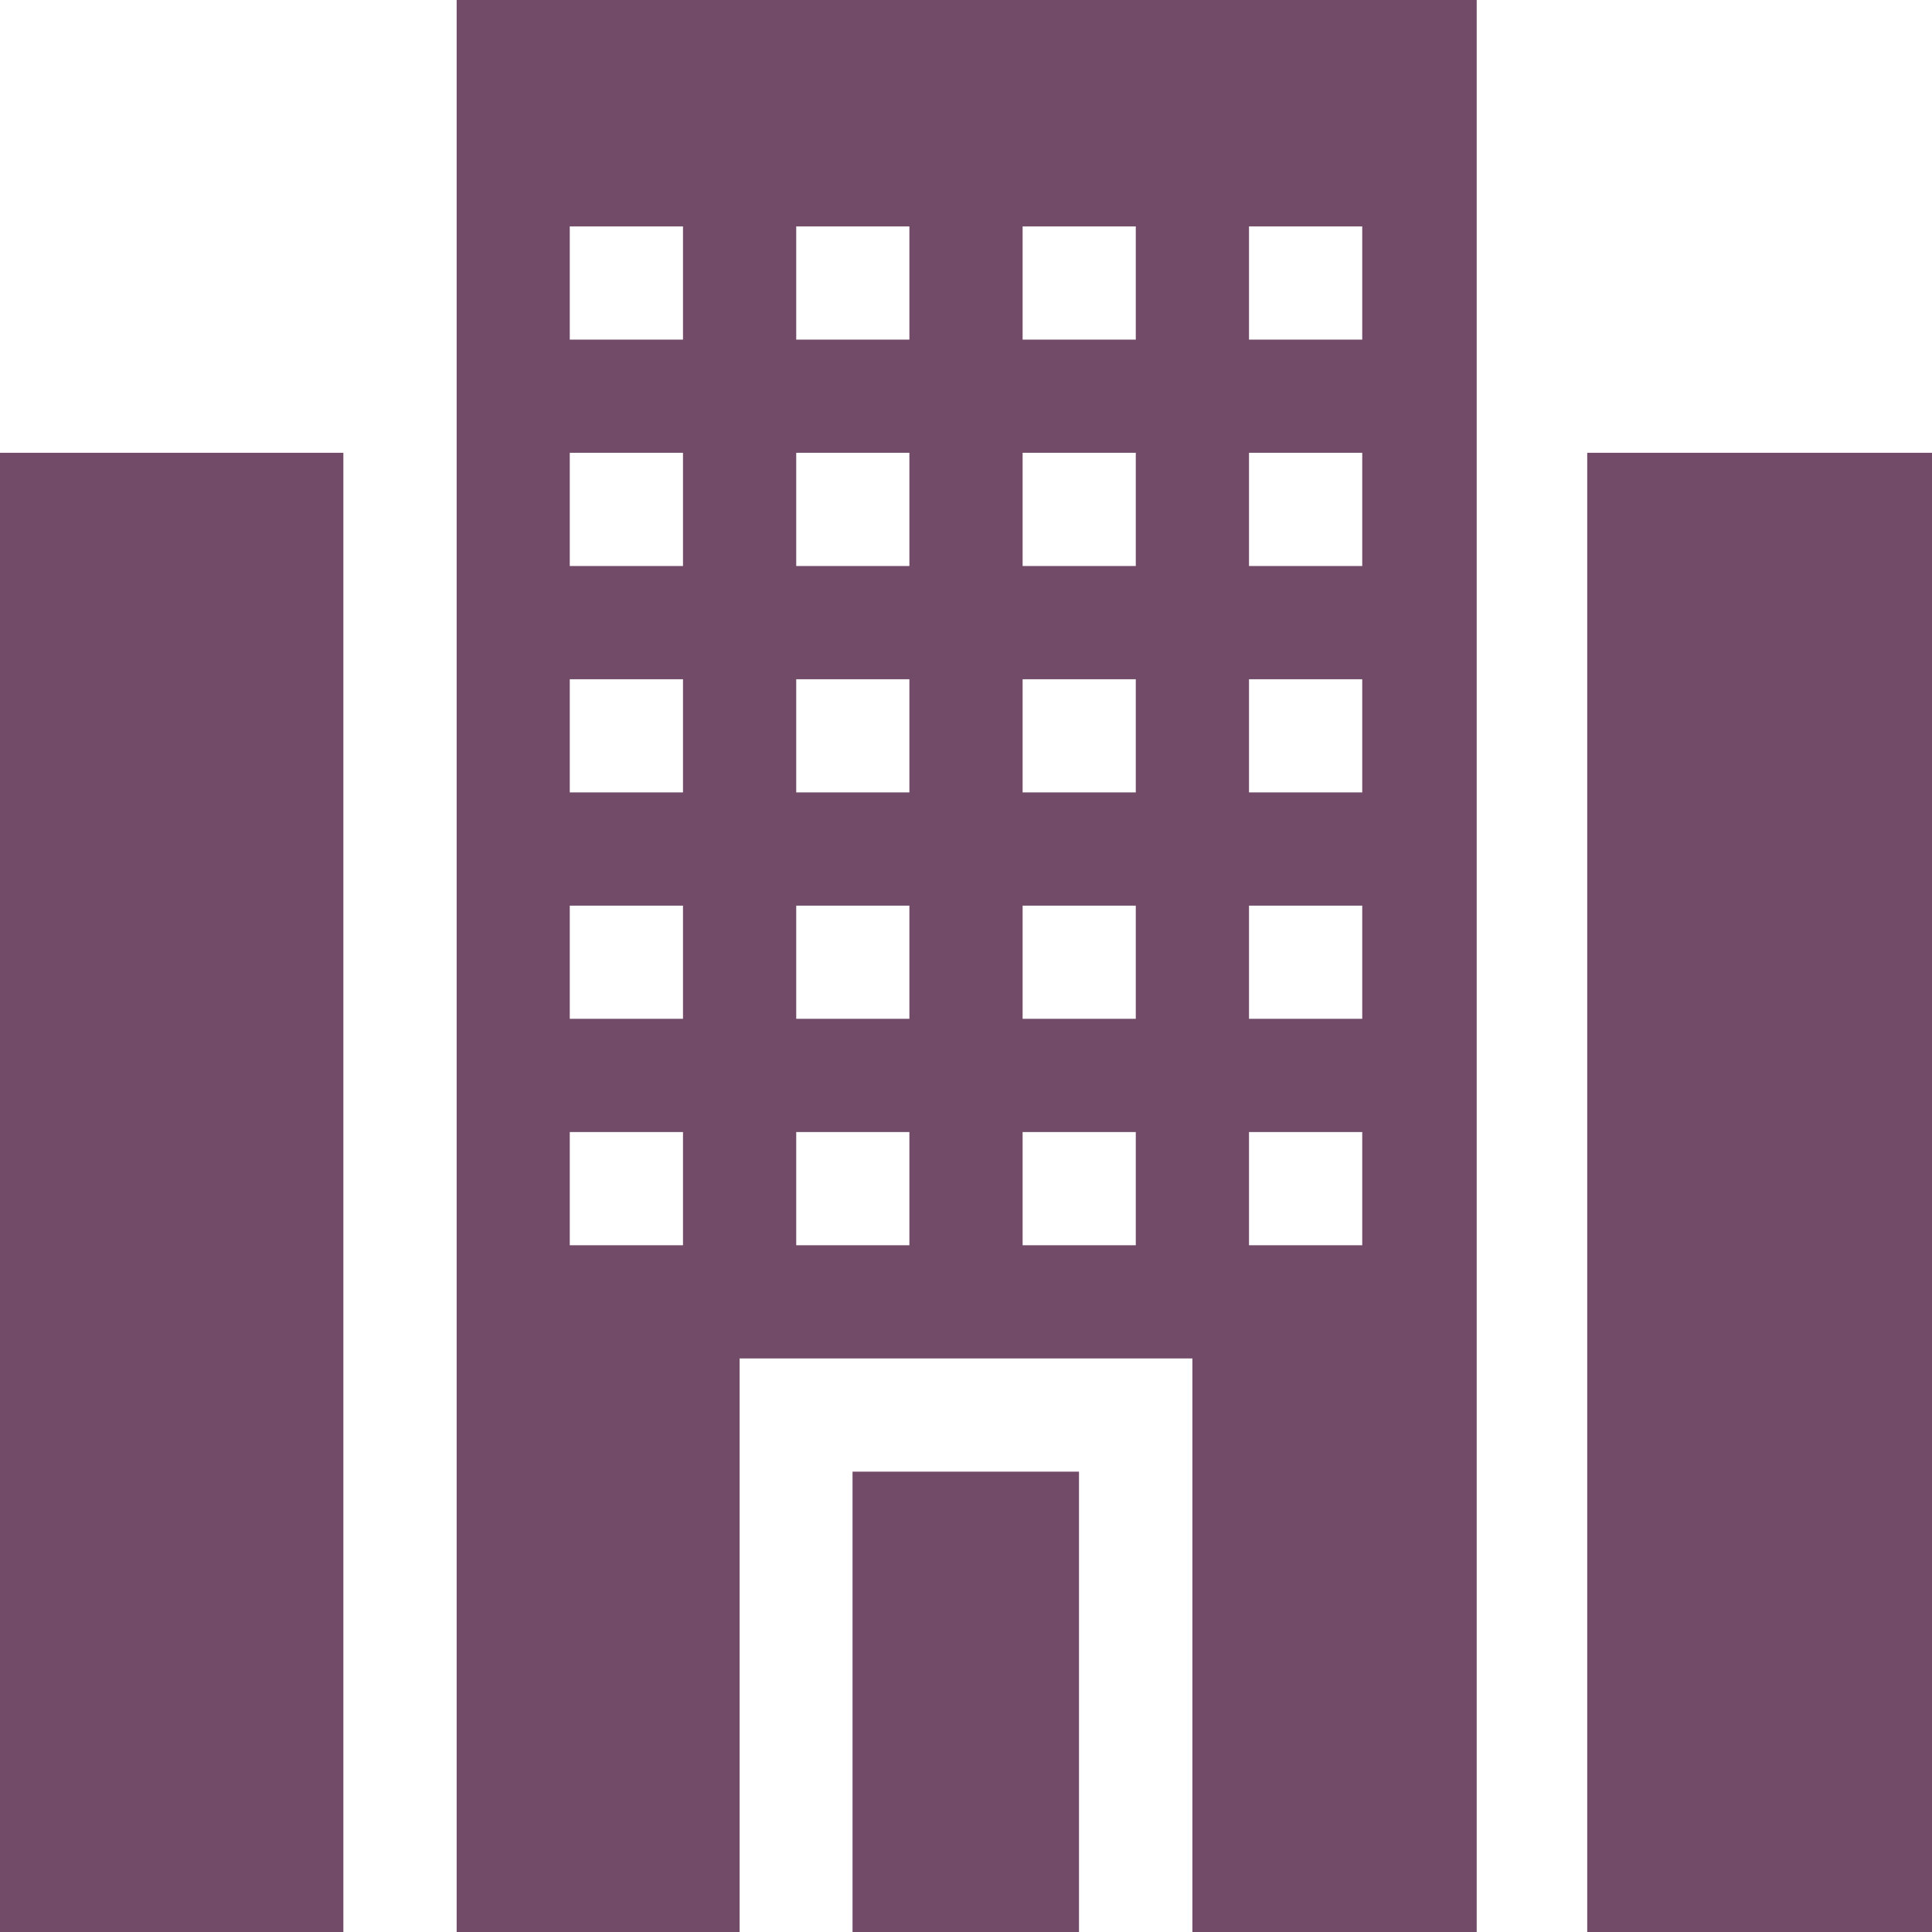
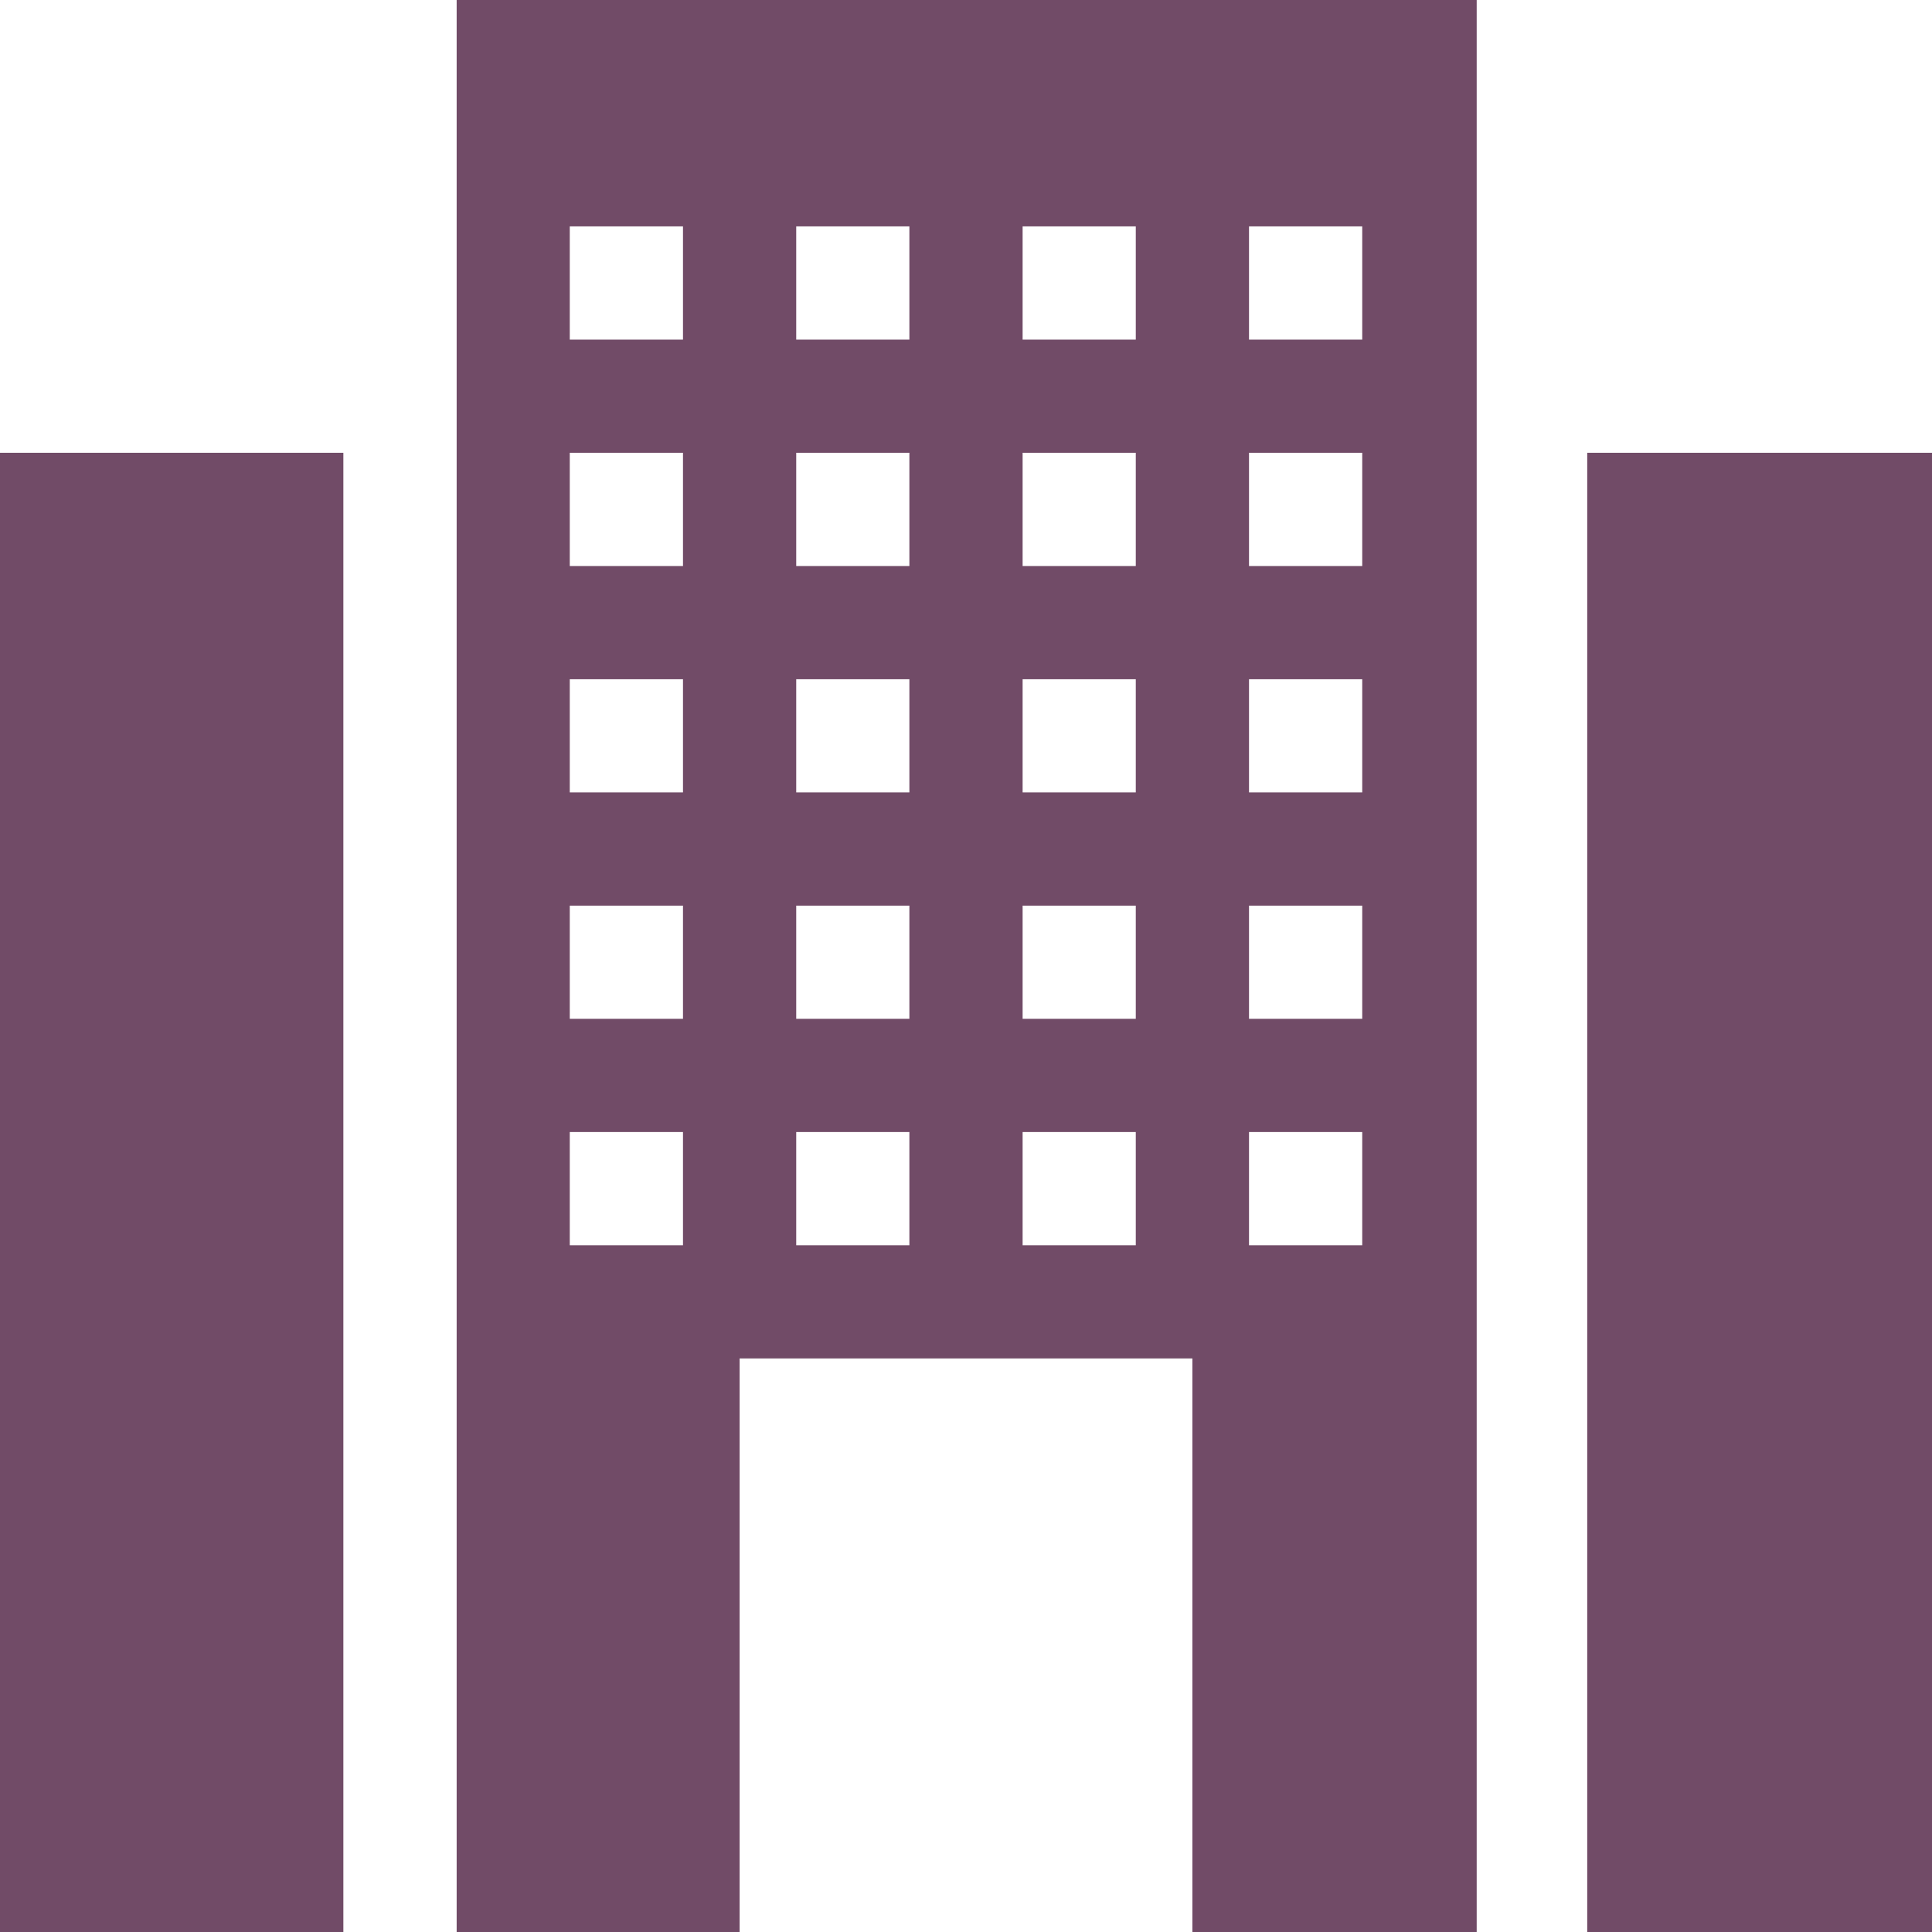
<svg xmlns="http://www.w3.org/2000/svg" width="33" height="33" viewBox="0 0 33 33" fill="none">
-   <path d="M14.562 25.137H18.43V33H14.562V25.137Z" fill="#714B67" />
  <path d="M7.8 33H12.633V23.203H20.367V33H25.223V0H7.8V33ZM21.334 3.867H23.268V5.801H21.334V3.867ZM21.334 7.734H23.268V9.668H21.334V7.734ZM21.334 11.602H23.268V13.535H21.334V11.602ZM21.334 15.469H23.268V17.402H21.334V15.469ZM21.334 19.336H23.268V21.27H21.334V19.336ZM17.467 3.867H19.4V5.801H17.467V3.867ZM17.467 7.734H19.4V9.668H17.467V7.734ZM17.467 11.602H19.4V13.535H17.467V11.602ZM17.467 15.469H19.4V17.402H17.467V15.469ZM17.467 19.336H19.4V21.27H17.467V19.336ZM13.6 3.867H15.533V5.801H13.6V3.867ZM13.6 7.734H15.533V9.668H13.6V7.734ZM13.6 11.602H15.533V13.535H13.6V11.602ZM13.6 15.469H15.533V17.402H13.6V15.469ZM13.6 19.336H15.533V21.27H13.6V19.336ZM9.732 3.867H11.666V5.801H9.732V3.867ZM9.732 7.734H11.666V9.668H9.732V7.734ZM9.732 11.602H11.666V13.535H9.732V11.602ZM9.732 15.469H11.666V17.402H9.732V15.469ZM9.732 19.336H11.666V21.27H9.732V19.336ZM27.111 7.734H33V33H27.111V7.734ZM0 7.734H5.865V33H0V7.734Z" fill="#714B67" />
</svg>